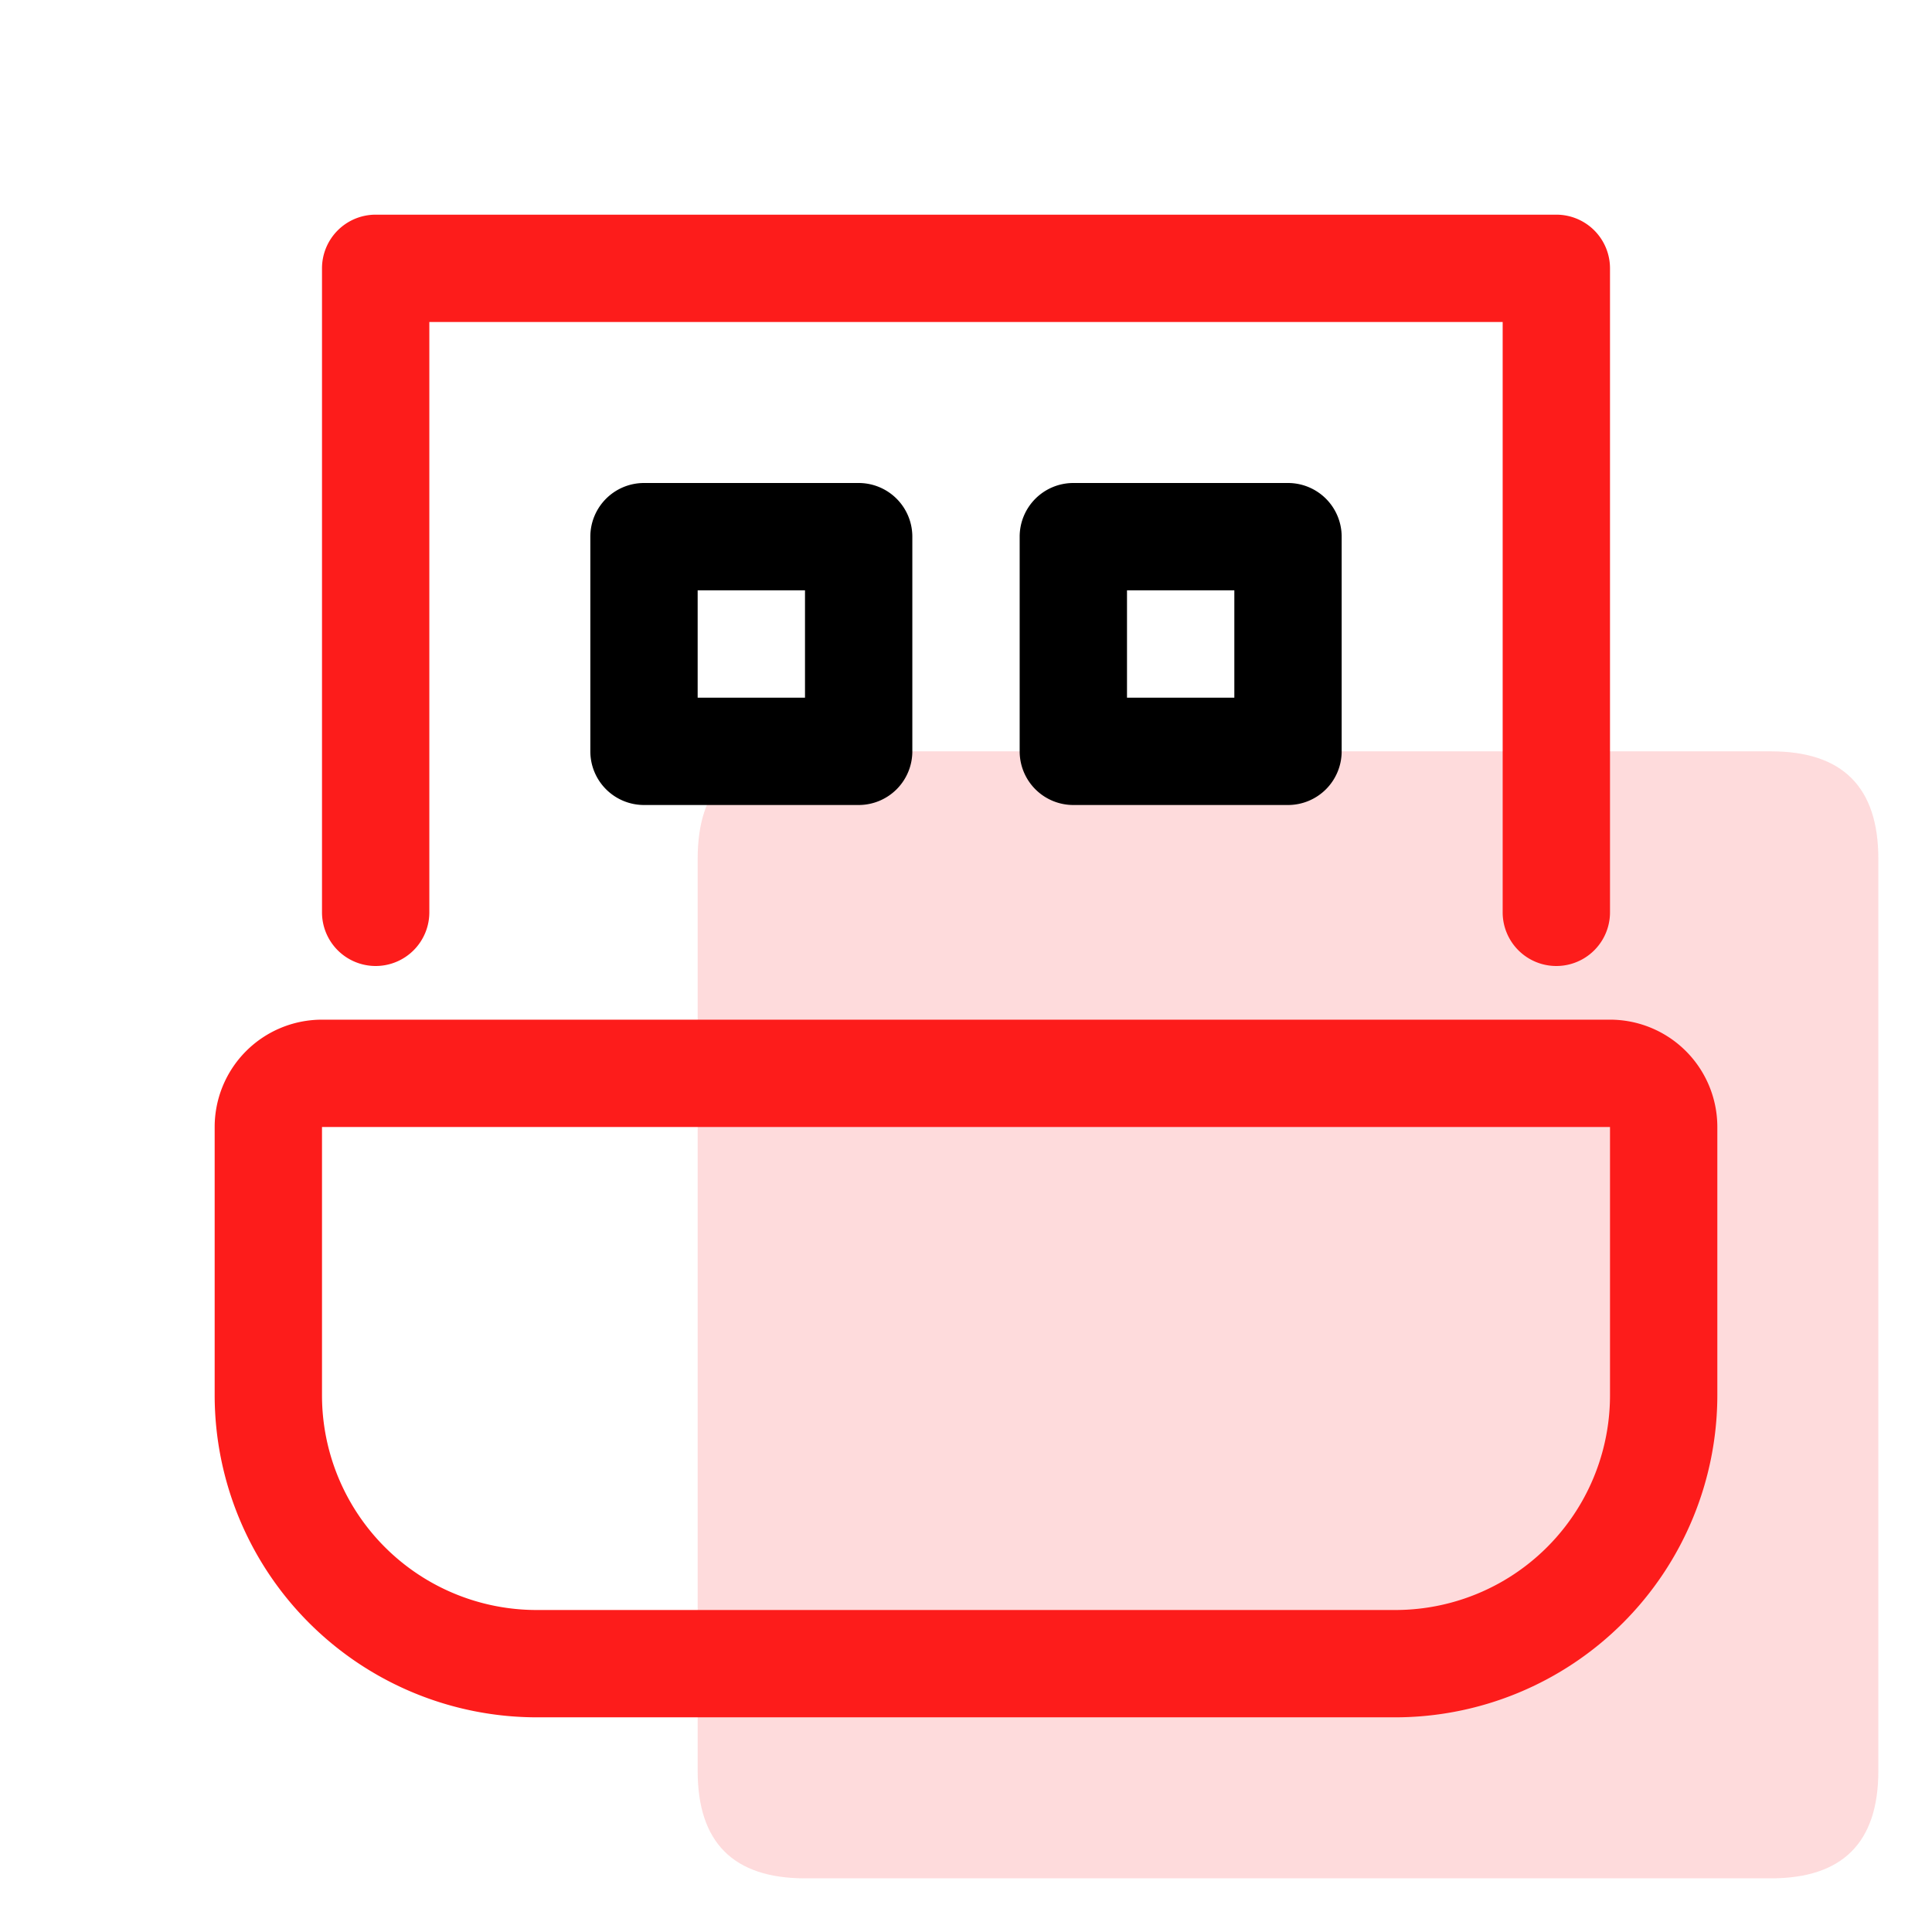
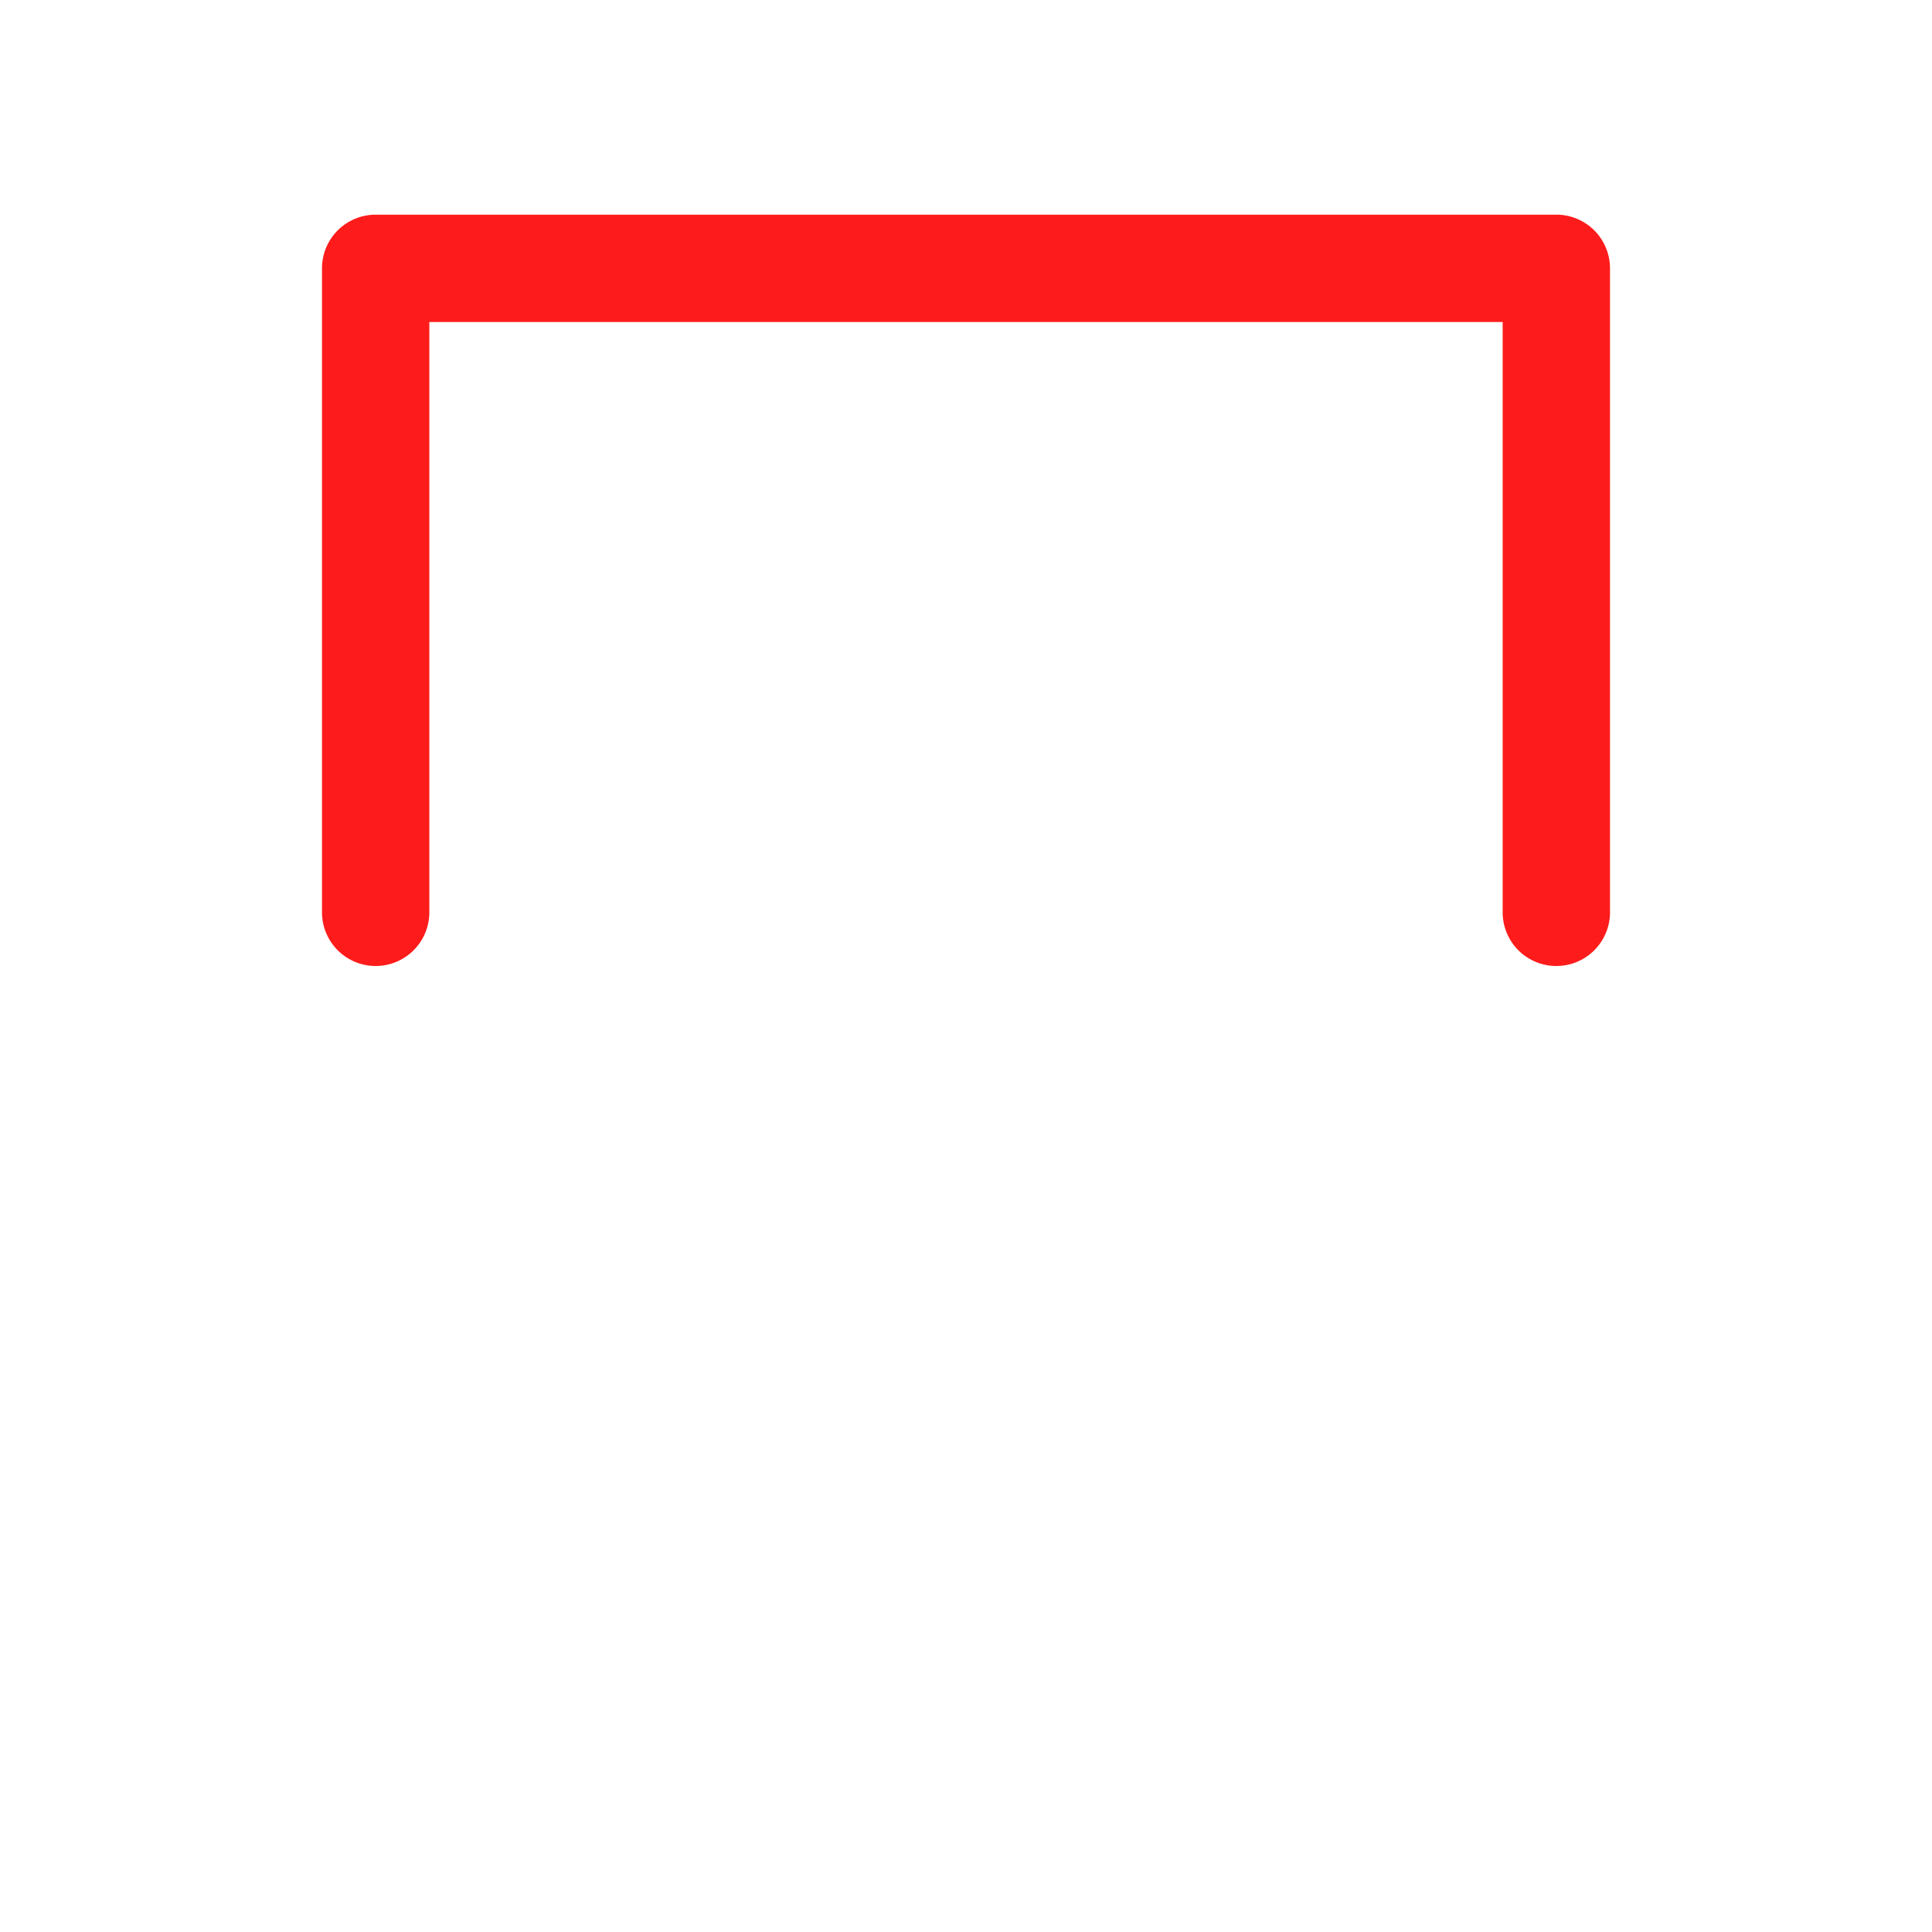
<svg xmlns="http://www.w3.org/2000/svg" class="icon" width="200px" height="200.00px" viewBox="0 0 1024 1024" version="1.1">
-   <path d="M369.778 398.222m56.889 0l512 0q56.889 0 56.889 56.889l0 483.556q0 56.889-56.889 56.889l-512 0q-56.889 0-56.889-56.889l0-483.556q0-56.889 56.889-56.889Z" fill="#FD4D54" opacity=".2" />
-   <path d="M170.667 540.444h682.667a56.889 56.889 0 0 1 56.889 56.889v142.222a170.866 170.866 0 0 1-170.667 170.667h-455.111a170.866 170.866 0 0 1-170.667-170.667v-142.222a56.889 56.889 0 0 1 56.889-56.889z m568.889 312.889a113.778 113.778 0 0 0 113.778-113.778v-142.222h-682.667v142.222a113.778 113.778 0 0 0 113.778 113.778z" fill="#FD1C1B" />
  <path d="M853.333 142.222v341.333a28.444 28.444 0 0 1-56.889 0v-312.889h-568.889v312.889a28.444 28.444 0 0 1-28.444 28.444 28.444 28.444 0 0 1-28.444-28.444v-341.333a28.444 28.444 0 0 1 28.444-28.444h625.778a28.444 28.444 0 0 1 28.444 28.444z" fill="#FD1C1B" />
-   <path d="M341.333 256h113.778a28.444 28.444 0 0 1 28.444 28.444v113.778a28.444 28.444 0 0 1-28.444 28.444h-113.778a28.444 28.444 0 0 1-28.444-28.444v-113.778a28.444 28.444 0 0 1 28.444-28.444z m85.333 56.889h-56.889v56.889h56.889z" />
-   <path d="M568.889 256h113.778a28.444 28.444 0 0 1 28.444 28.444v113.778a28.444 28.444 0 0 1-28.444 28.444h-113.778a28.444 28.444 0 0 1-28.444-28.444v-113.778a28.444 28.444 0 0 1 28.444-28.444z m85.333 56.889h-56.889v56.889h56.889z" />
</svg>